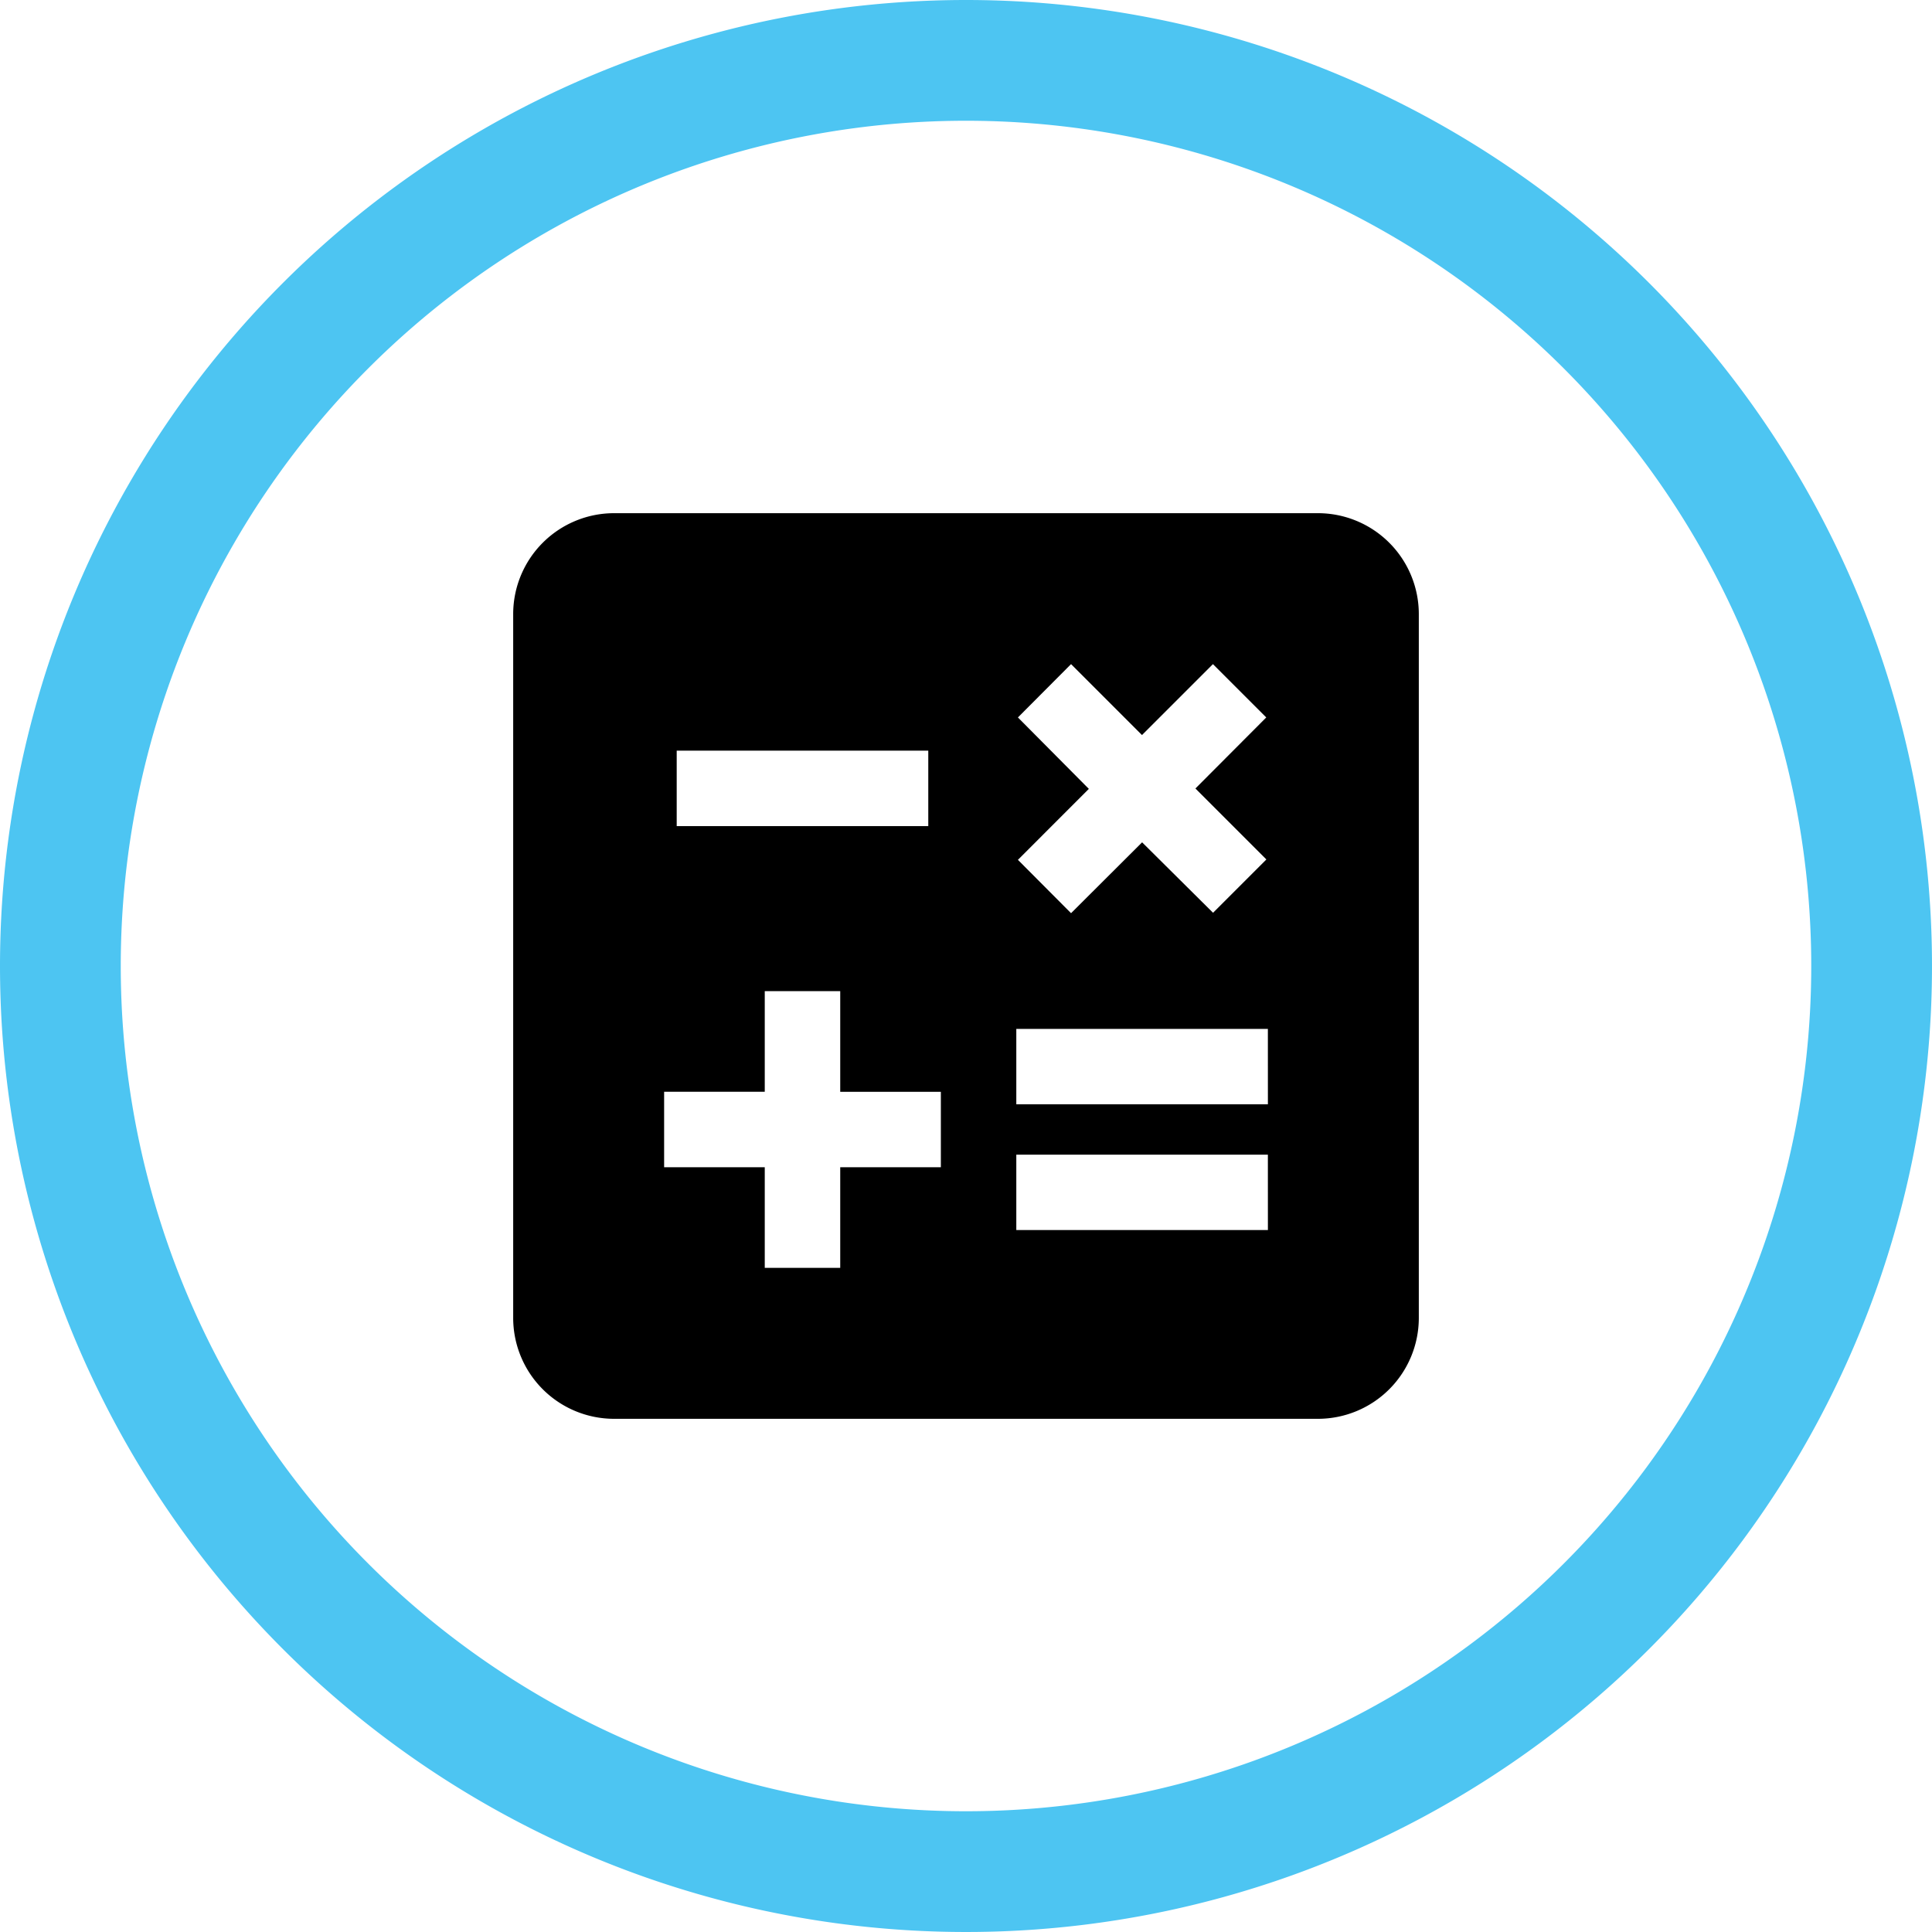
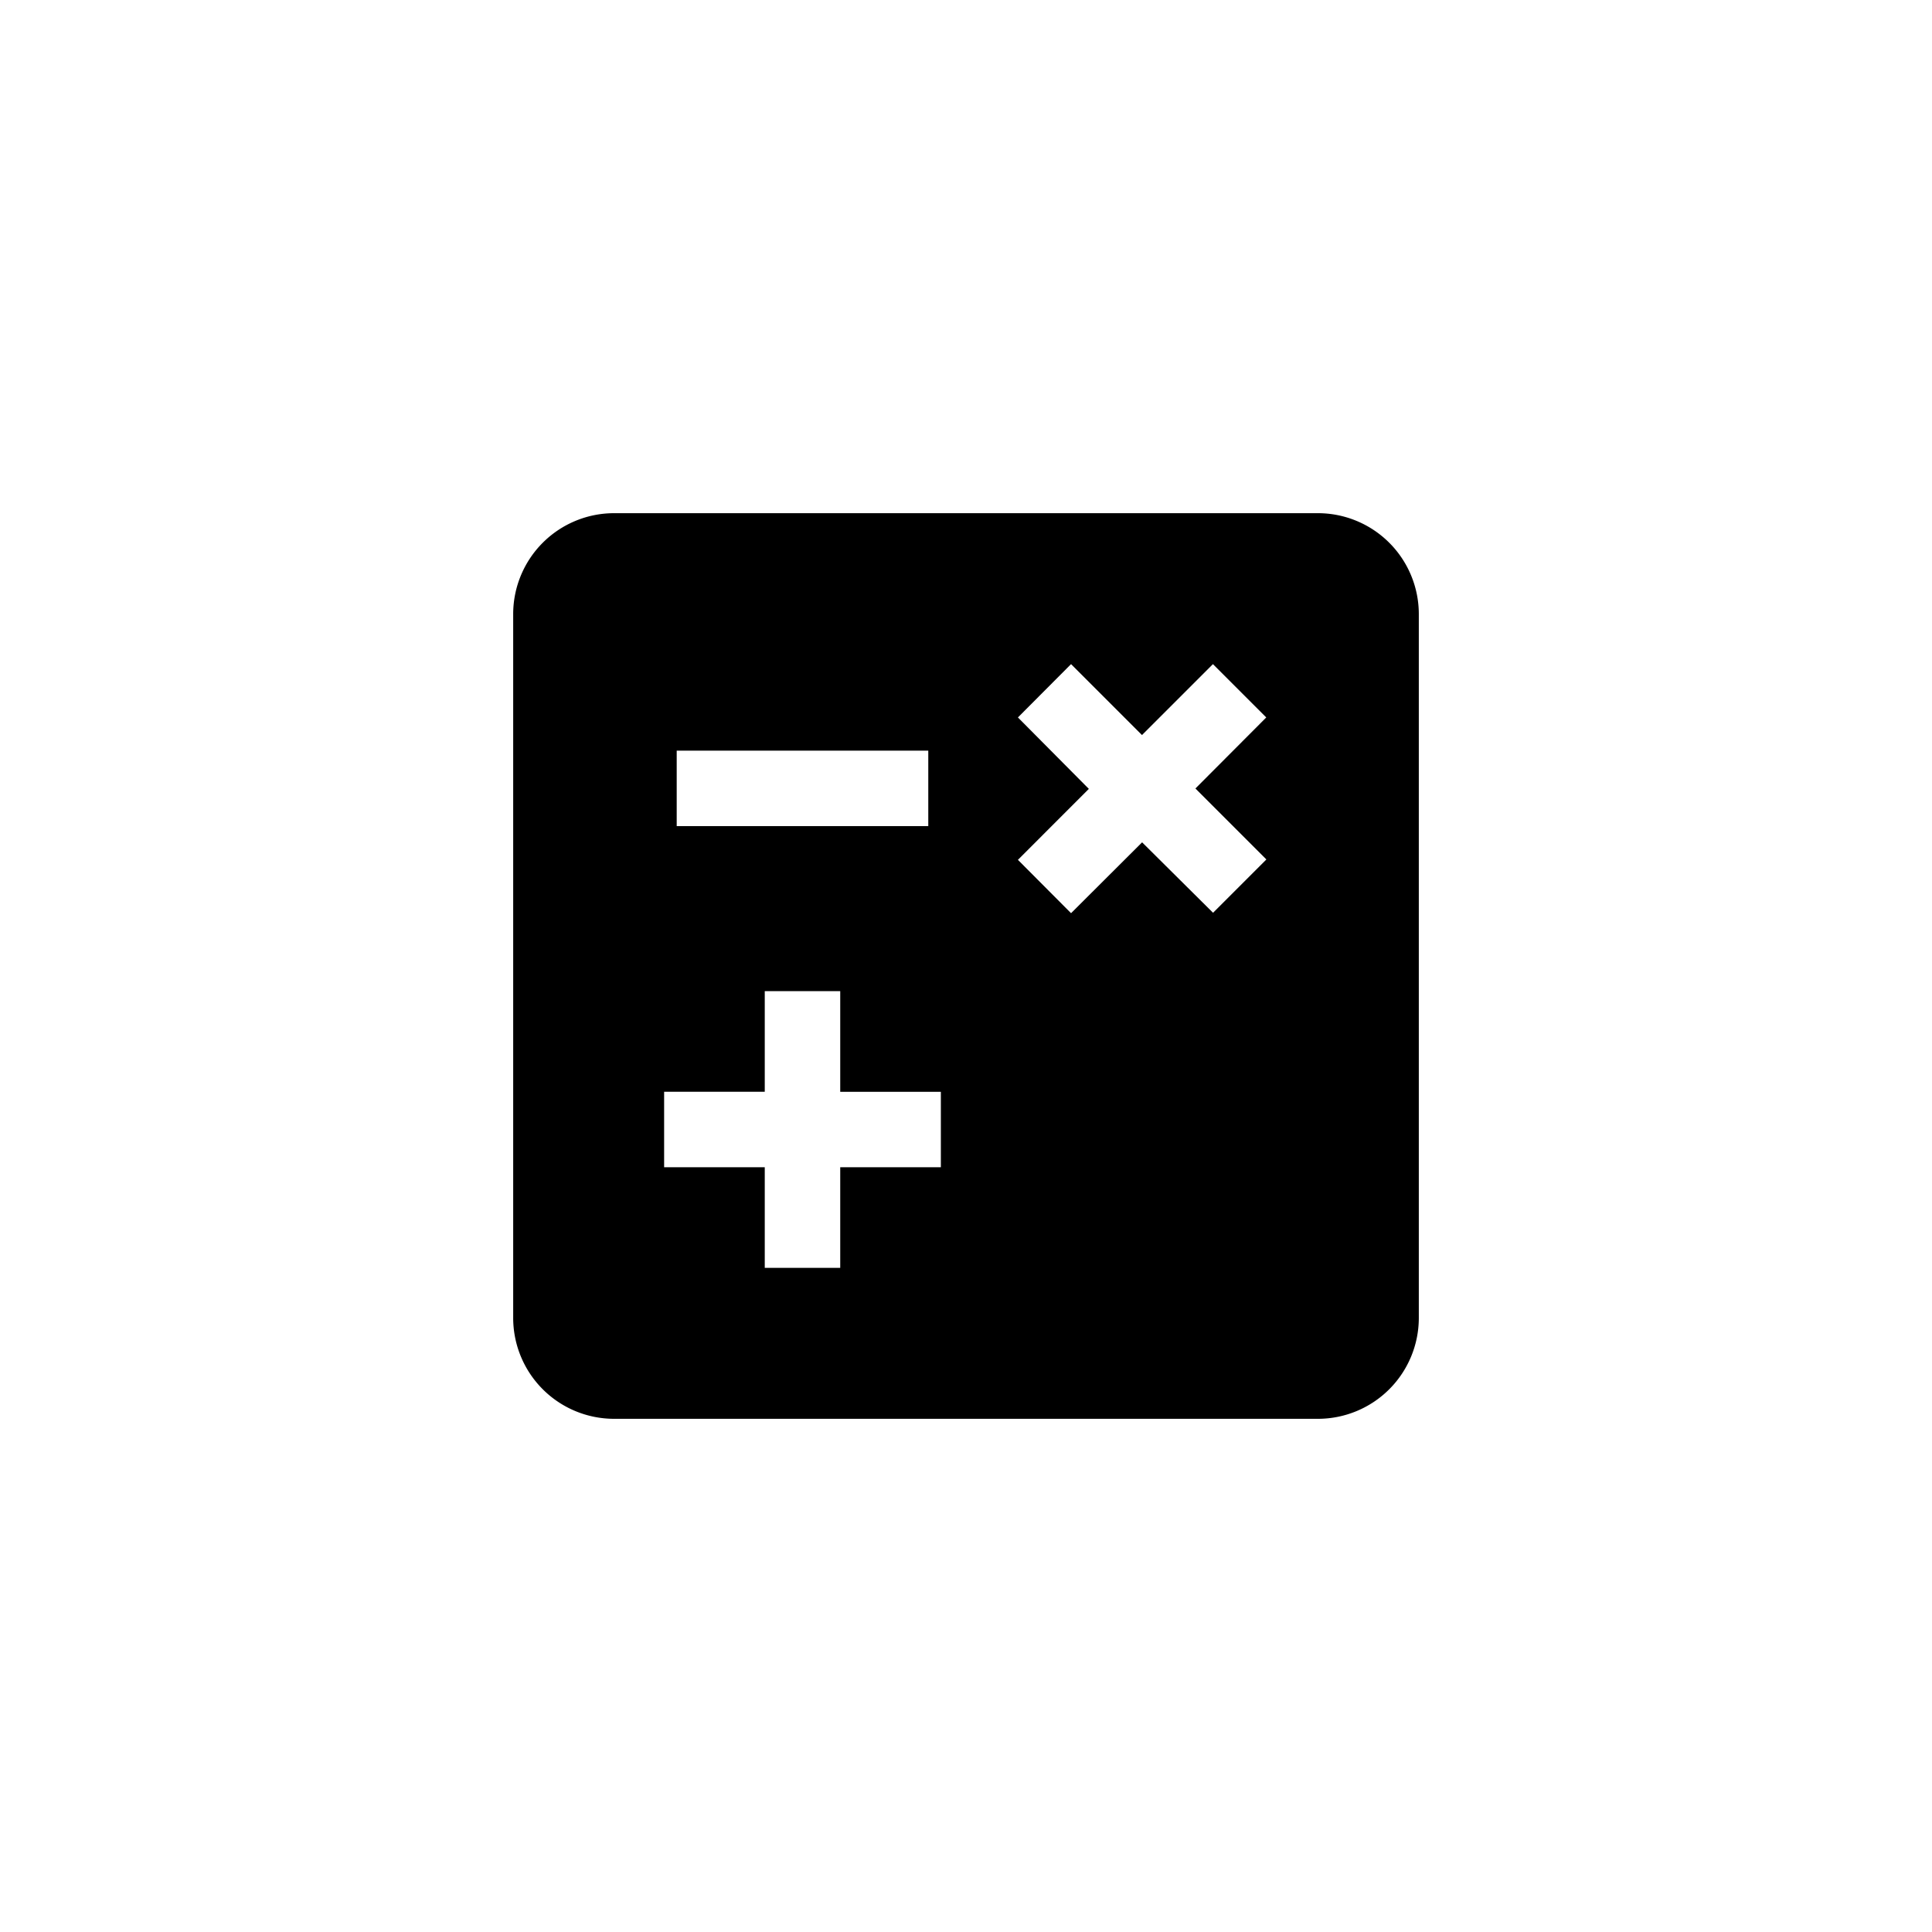
<svg xmlns="http://www.w3.org/2000/svg" width="80" height="80" viewBox="0 0 80 80">
  <g id="Group_2934" data-name="Group 2934" transform="translate(1.5 1.5)">
    <g id="Group_2935" data-name="Group 2935" transform="translate(1 1)">
-       <path id="Path_7996" data-name="Path 7996" d="M37.5,0A37.5,37.5,0,1,1,0,37.5,37.5,37.5,0,0,1,37.5,0Z" fill="none" stroke="#4dc5f2" stroke-width="5" />
-       <path id="Path_7995" data-name="Path 7995" d="M43.333,10H14.167A4.179,4.179,0,0,0,10,14.167V43.333A4.179,4.179,0,0,0,14.167,47.5H43.333A4.179,4.179,0,0,0,47.5,43.333V14.167A4.179,4.179,0,0,0,43.333,10M30.9,18.458,33.1,16.25l2.937,2.937,2.938-2.937,2.208,2.208L38.25,21.4l2.938,2.938-2.208,2.208-2.938-2.917L33.1,26.563,30.9,24.354l2.937-2.938ZM16.771,19.833H27.188v3.125H16.771Zm10.938,17.25H23.542V41.25H20.417V37.083H16.25V33.958h4.167V29.792h3.125v4.167h4.167Zm13.542,2.6H30.833V36.563H41.25Zm0-5.208H30.833V31.354H41.25Z" transform="translate(8.75 8.75)" />
+       <path id="Path_7995" data-name="Path 7995" d="M43.333,10H14.167A4.179,4.179,0,0,0,10,14.167V43.333A4.179,4.179,0,0,0,14.167,47.5H43.333A4.179,4.179,0,0,0,47.5,43.333V14.167A4.179,4.179,0,0,0,43.333,10M30.9,18.458,33.1,16.25l2.937,2.937,2.938-2.937,2.208,2.208L38.25,21.4l2.938,2.938-2.208,2.208-2.938-2.917L33.1,26.563,30.9,24.354l2.937-2.938ZM16.771,19.833H27.188v3.125H16.771Zm10.938,17.25H23.542V41.25H20.417V37.083H16.25V33.958h4.167V29.792h3.125v4.167h4.167m13.542,2.6H30.833V36.563H41.25Zm0-5.208H30.833V31.354H41.25Z" transform="translate(8.75 8.75)" />
    </g>
  </g>
</svg>